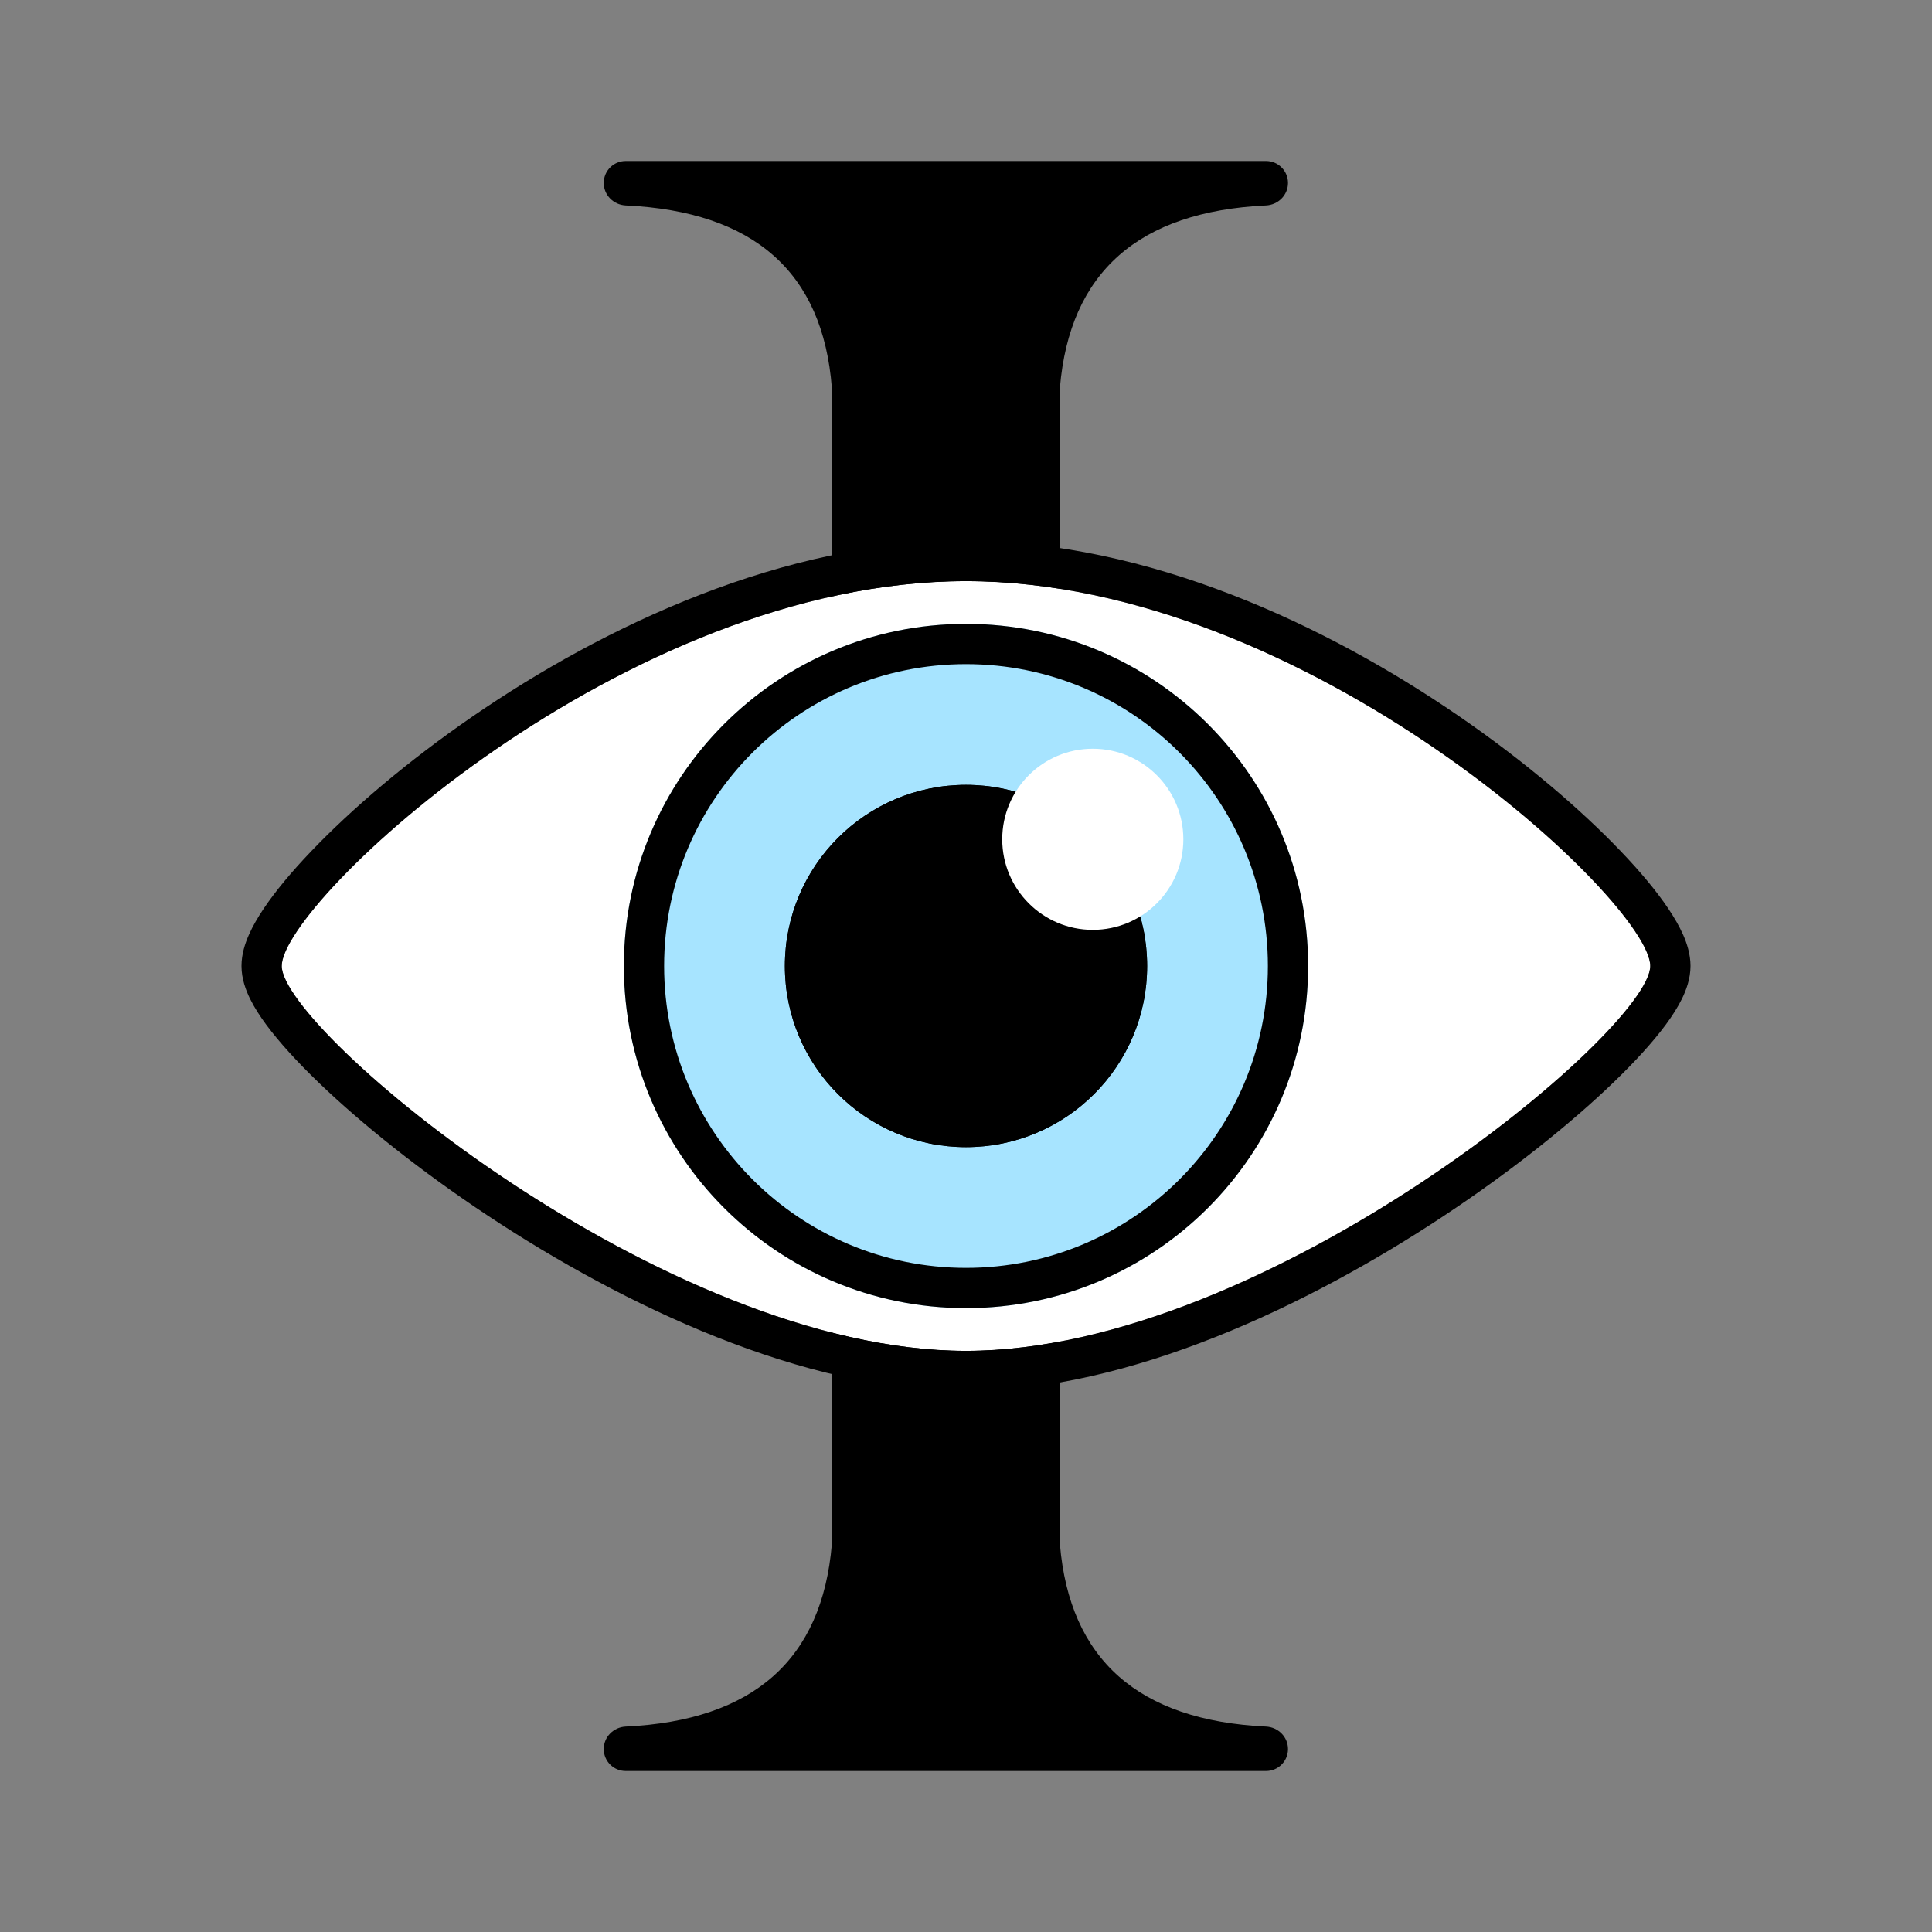
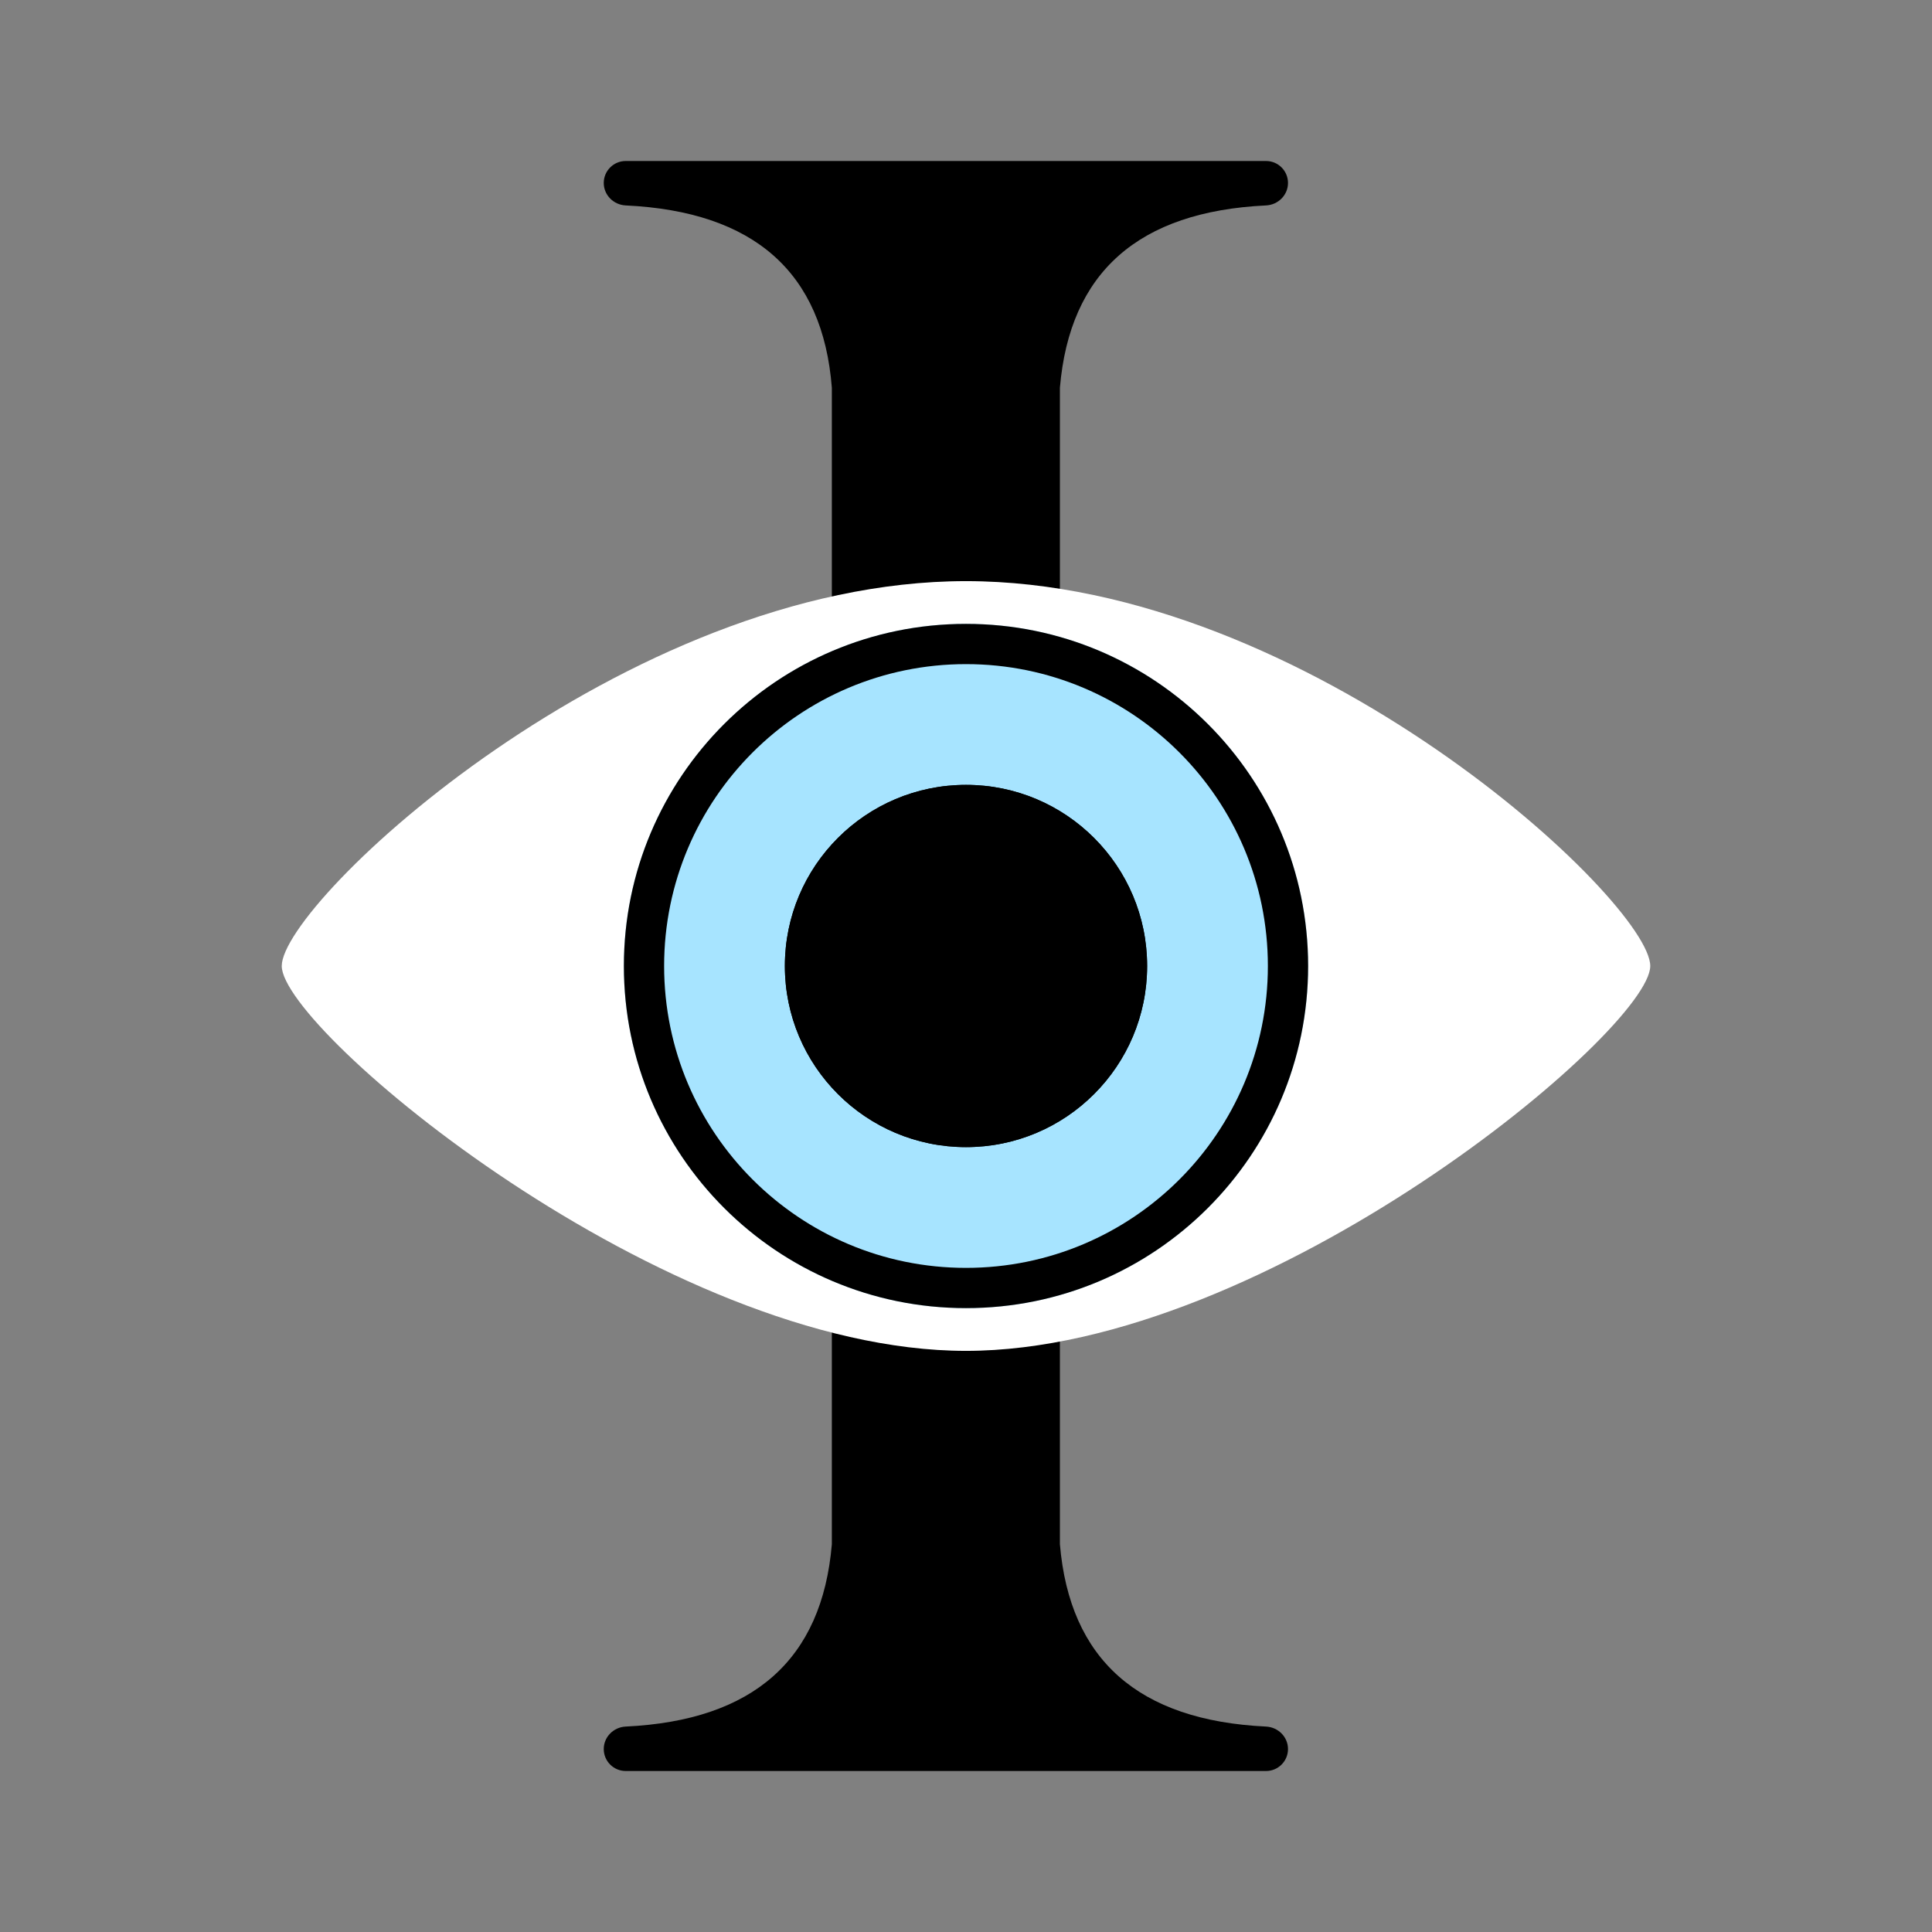
<svg xmlns="http://www.w3.org/2000/svg" width="48" height="48" viewBox="0 0 48 48" fill="none">
  <rect x="0" y="0" width="48" height="48" fill="#808080" stroke="none" />
  <path d="M31.453 42.896C28.282 42.744 26.576 41.234 26.333 38.366V36.743V11.257V9.634C26.576 6.766 28.282 5.256 31.453 5.104C31.755 5.09 32 4.847 32 4.546C32 4.244 31.756 4 31.454 4H15.546C15.244 4 15 4.244 15 4.546C15 4.847 15.245 5.09 15.546 5.104C18.736 5.255 20.443 6.765 20.667 9.634V11.257V36.743V38.366C20.424 41.234 18.718 42.744 15.546 42.896C15.245 42.91 15 43.153 15 43.454C15 43.756 15.244 44 15.546 44H31.454C31.756 44 32 43.756 32 43.454C32 43.153 31.755 42.91 31.453 42.896Z" fill="black" />
  <path d="M41 24C41 25.594 31.5 33.562 24 33.562C16.5 33.562 7 25.594 7 24C7 22.406 15.5 14.438 24 14.438C32.5 14.438 41 22.406 41 24Z" fill="white" />
-   <path fill-rule="evenodd" clip-rule="evenodd" d="M35.864 30.213C32.501 32.438 28.048 34.562 24 34.562C19.952 34.562 15.499 32.438 12.136 30.213C10.436 29.088 8.965 27.906 7.908 26.887C7.381 26.379 6.938 25.894 6.619 25.464C6.46 25.249 6.317 25.028 6.21 24.81C6.112 24.608 6 24.322 6 24C6 23.701 6.093 23.429 6.183 23.227C6.278 23.01 6.407 22.79 6.552 22.574C6.843 22.14 7.249 21.653 7.739 21.142C8.72 20.116 10.102 18.927 11.746 17.797C15.013 15.551 19.463 13.438 24 13.438C28.537 13.438 32.987 15.551 36.254 17.797C37.898 18.927 39.28 20.116 40.261 21.142C40.751 21.653 41.157 22.14 41.448 22.574C41.593 22.79 41.722 23.01 41.818 23.227C41.907 23.429 42 23.701 42 24C42 24.322 41.888 24.608 41.79 24.81C41.683 25.028 41.54 25.249 41.381 25.464C41.062 25.894 40.619 26.379 40.092 26.887C39.035 27.906 37.564 29.088 35.864 30.213ZM24 33.562C31.5 33.562 41 25.594 41 24C41 22.406 32.5 14.438 24 14.438C15.5 14.438 7 22.406 7 24C7 25.594 16.5 33.562 24 33.562Z" fill="black" />
  <path d="M32.5 24C32.5 28.695 28.695 32.5 24 32.5C19.306 32.5 15.5 28.695 15.5 24C15.5 19.306 19.306 15.5 24 15.5C28.695 15.5 32.5 19.306 32.5 24Z" fill="#A7E4FF" />
-   <path fill-rule="evenodd" clip-rule="evenodd" d="M24 31.5C28.142 31.5 31.5 28.142 31.5 24C31.5 19.858 28.142 16.5 24 16.5C19.858 16.5 16.5 19.858 16.5 24C16.5 28.142 19.858 31.5 24 31.5ZM24 32.5C28.695 32.5 32.5 28.695 32.5 24C32.5 19.306 28.695 15.5 24 15.5C19.306 15.5 15.5 19.306 15.5 24C15.5 28.695 19.306 32.5 24 32.5Z" fill="black" />
+   <path fill-rule="evenodd" clip-rule="evenodd" d="M24 31.5C28.142 31.5 31.5 28.142 31.5 24C31.5 19.858 28.142 16.5 24 16.5C19.858 16.5 16.5 19.858 16.5 24C16.5 28.142 19.858 31.5 24 31.5ZM24 32.5C28.695 32.5 32.5 28.695 32.5 24C32.5 19.306 28.695 15.5 24 15.5C19.306 15.5 15.5 19.306 15.5 24C15.5 28.695 19.306 32.5 24 32.5" fill="black" />
  <path d="M28.5 24C28.5 26.486 26.485 28.5 24 28.5C21.515 28.5 19.5 26.486 19.5 24C19.5 21.515 21.515 19.5 24 19.5C26.485 19.5 28.5 21.515 28.5 24Z" fill="black" />
  <path fill-rule="evenodd" clip-rule="evenodd" d="M24 27.5C25.933 27.5 27.5 25.933 27.5 24C27.5 22.067 25.933 20.5 24 20.5C22.067 20.5 20.5 22.067 20.5 24C20.5 25.933 22.067 27.5 24 27.5ZM24 28.5C26.485 28.5 28.5 26.486 28.5 24C28.5 21.515 26.485 19.5 24 19.5C21.515 19.5 19.5 21.515 19.5 24C19.5 26.486 21.515 28.5 24 28.5Z" fill="black" />
-   <path d="M29.4 20.852C29.4 22.094 28.393 23.102 27.15 23.102C25.907 23.102 24.9 22.094 24.9 20.852C24.9 19.609 25.907 18.602 27.15 18.602C28.393 18.602 29.4 19.609 29.4 20.852Z" fill="white" />
</svg>